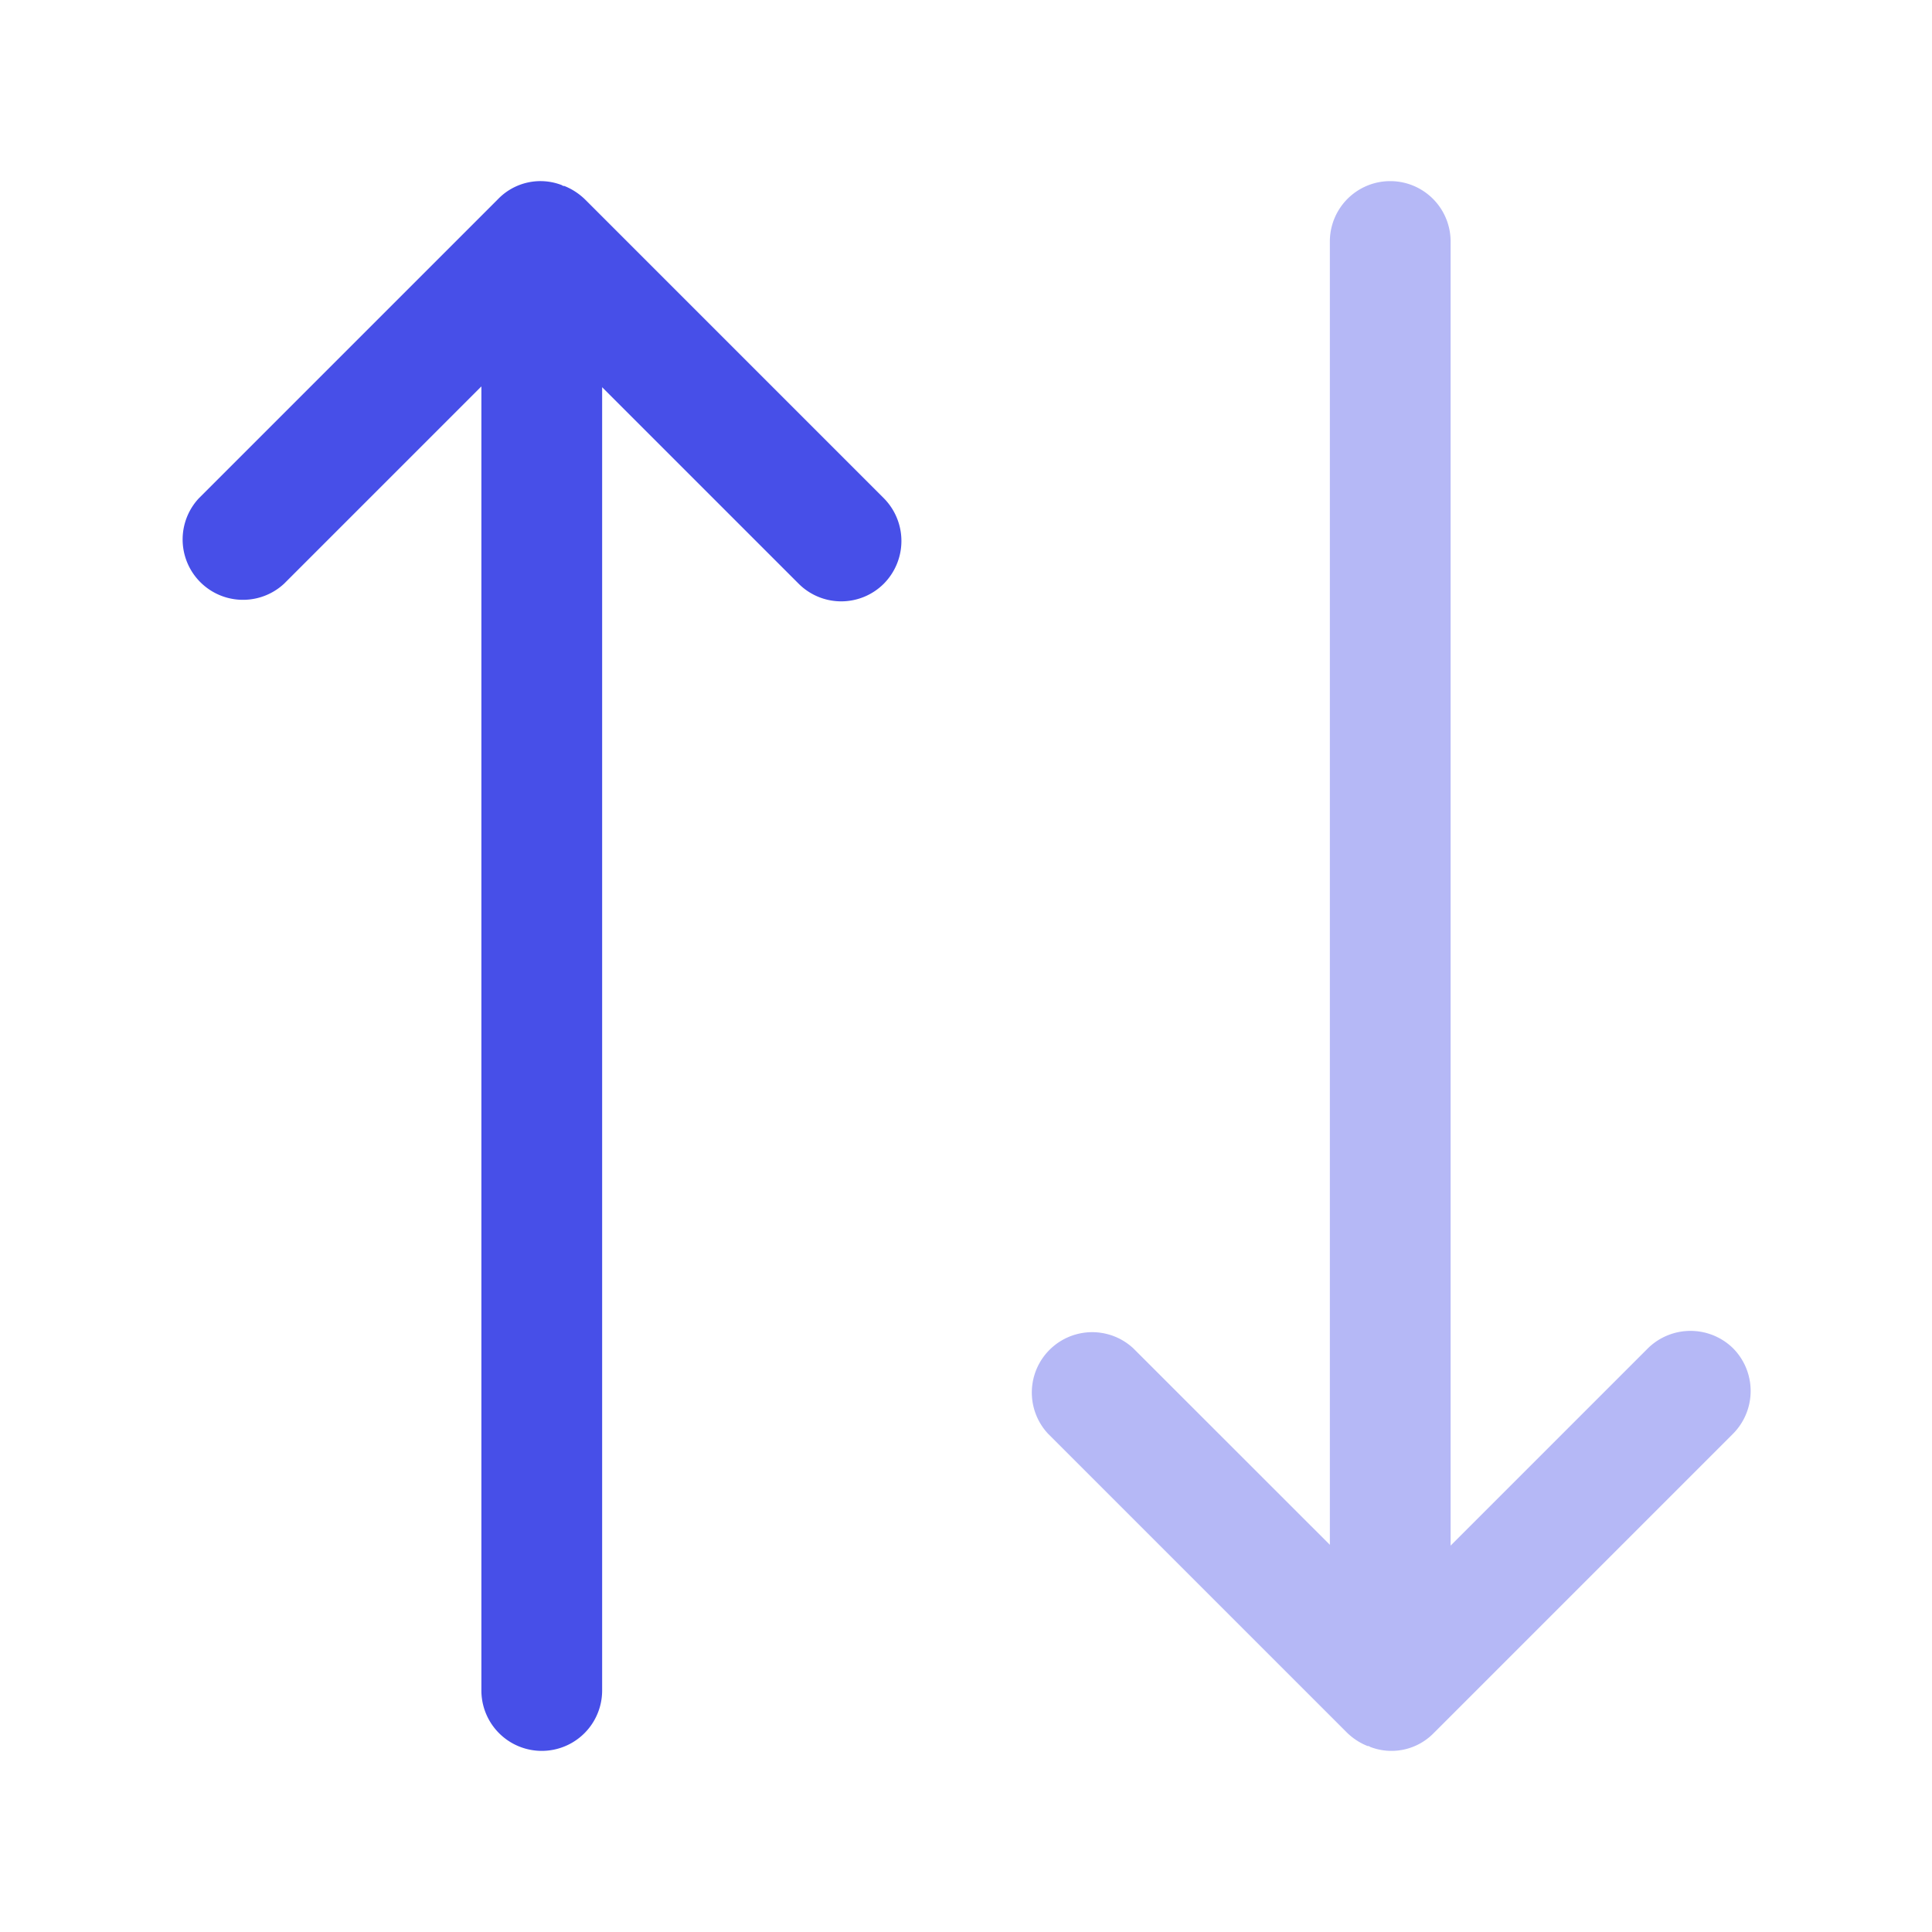
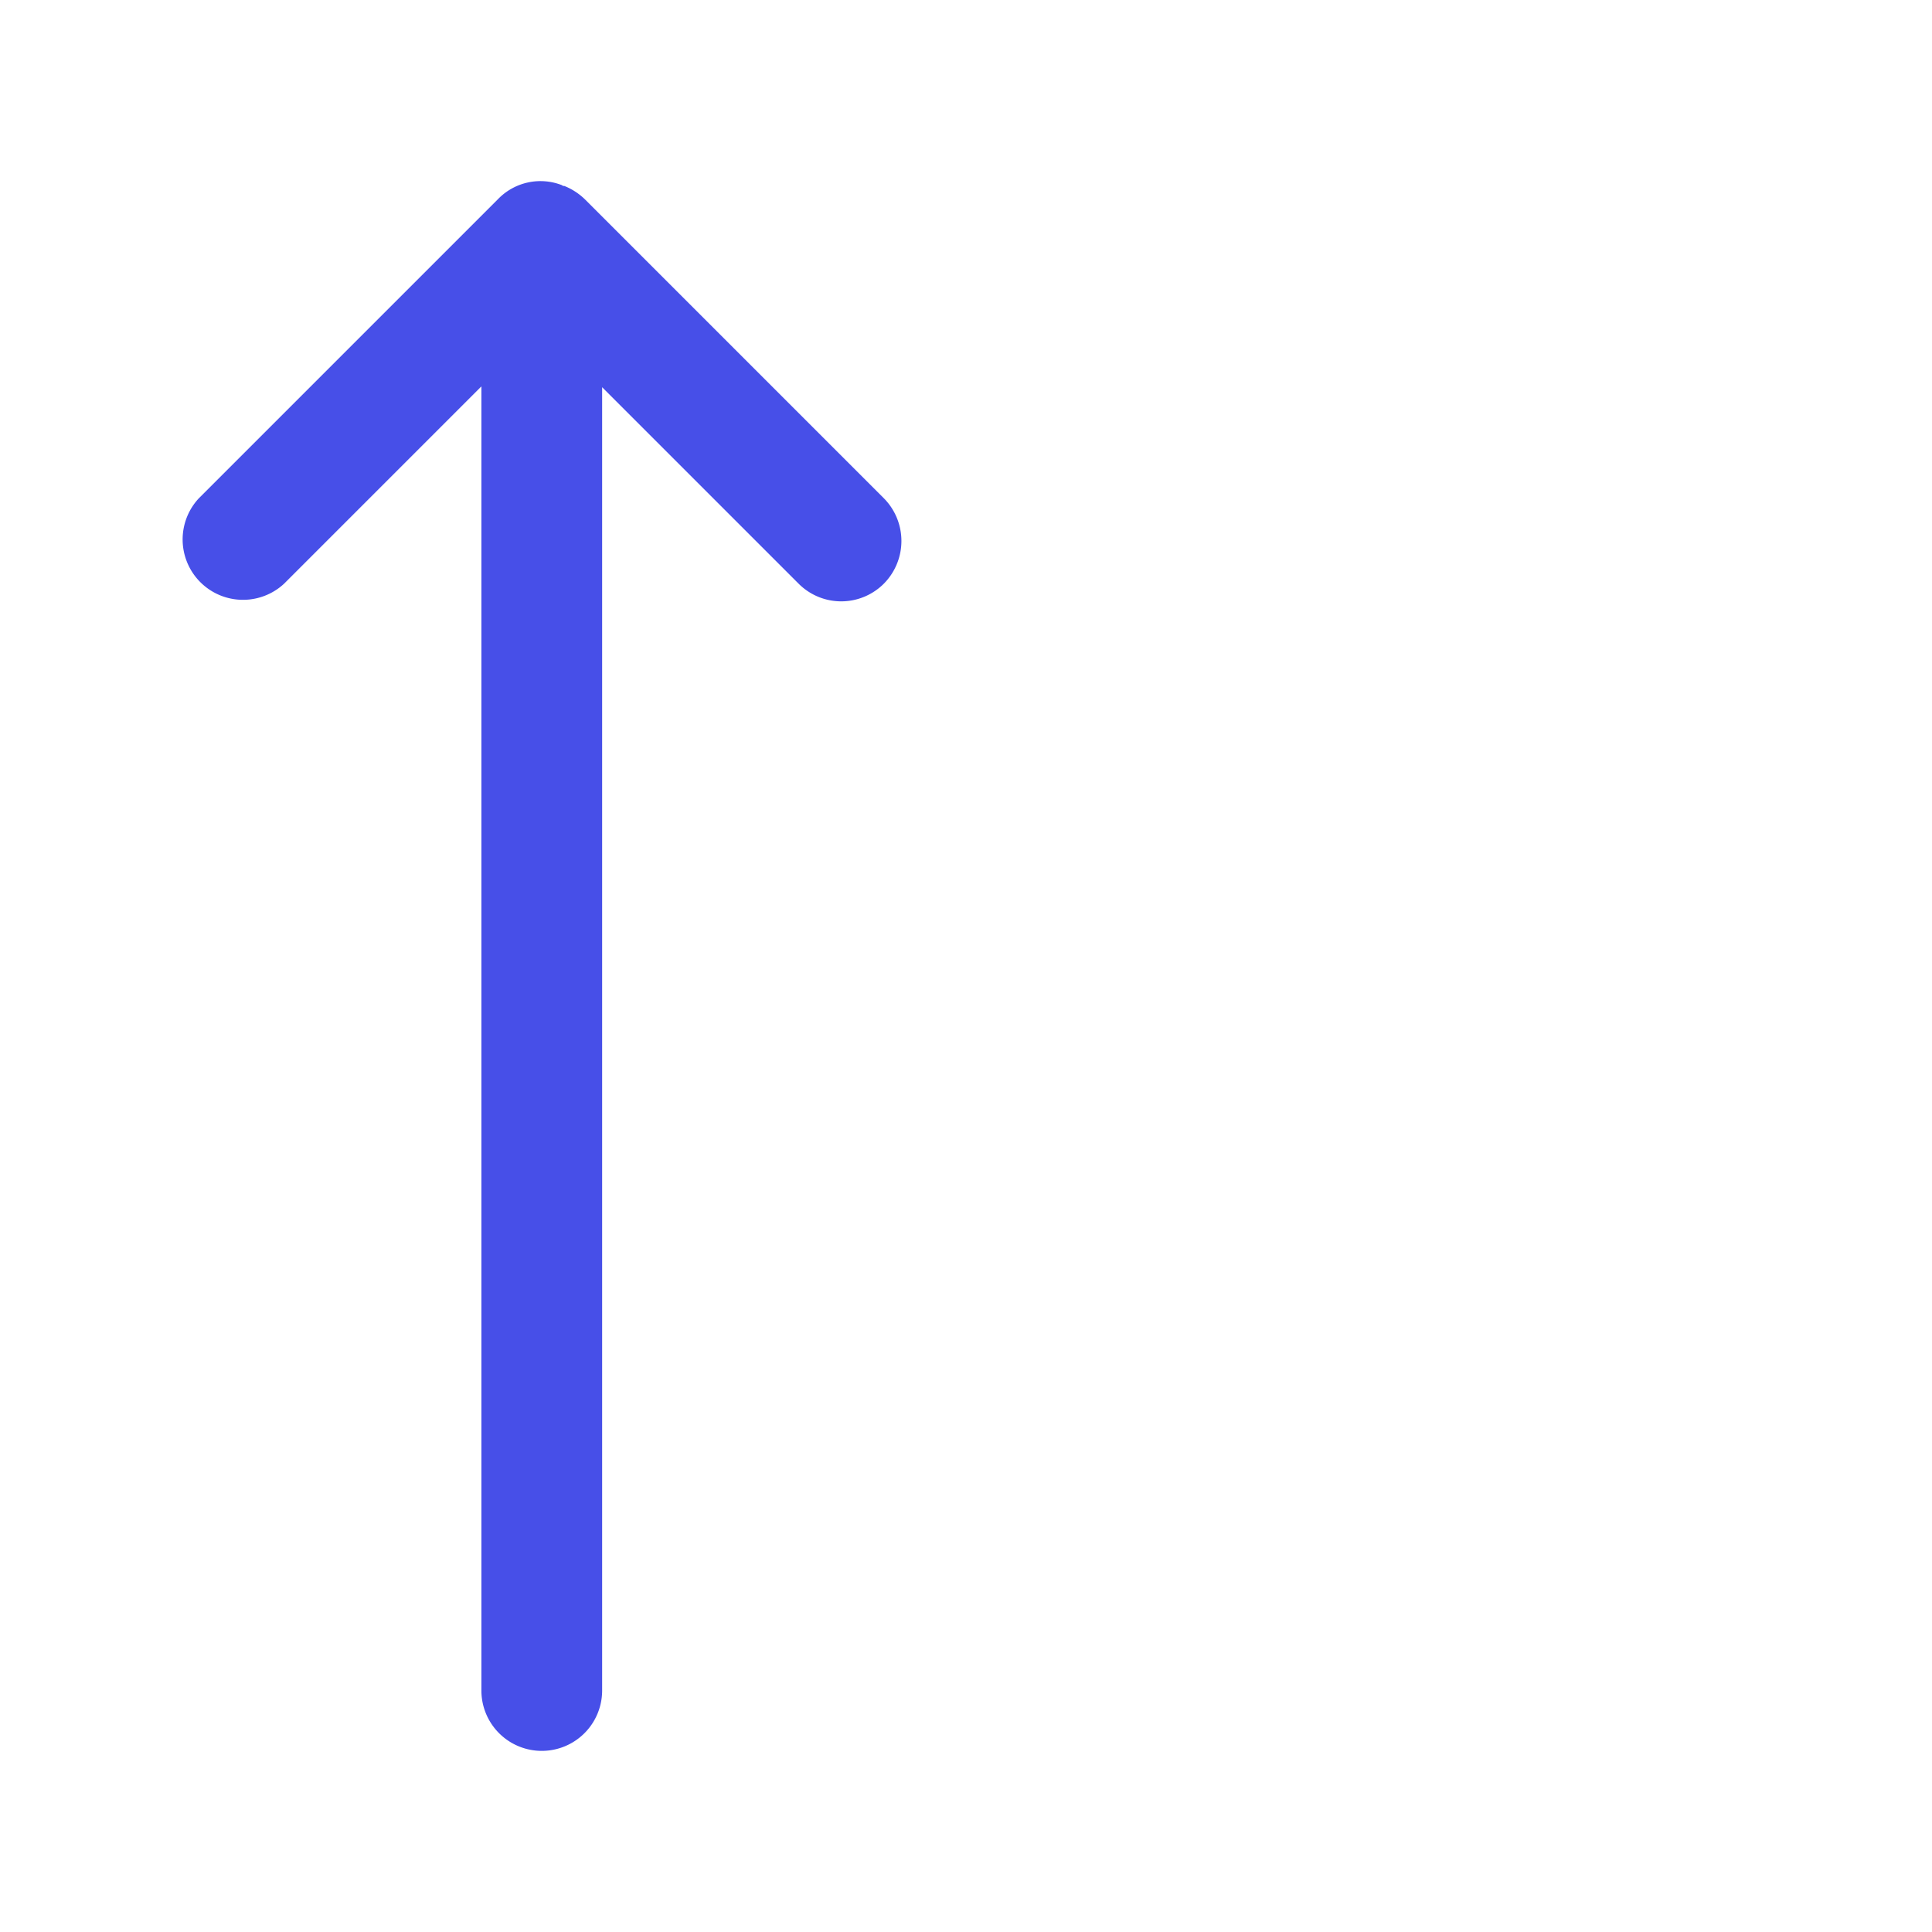
<svg xmlns="http://www.w3.org/2000/svg" width="24" height="24" viewBox="0 0 24 24">
  <g transform="translate(-300 -188)">
-     <path d="M0,0H24V24H0Z" transform="translate(300 188)" fill="none" opacity="0" />
    <path d="M8.728,3.94,5.018.23a.782.782,0,0,0-.26-.17.037.037,0,0,1-.03-.01.733.733,0,0,0-.79.17L.218,3.94A.75.75,0,0,0,1.278,5l2.45-2.45v16.2a.75.75,0,0,0,1.5,0V2.56L7.668,5a.748.748,0,0,0,1.06,0A.754.754,0,0,0,8.728,3.94Z" transform="translate(302.252 190.25)" fill="#474FE8" />
-     <path d="M8.728,14.5a.755.755,0,0,0-1.06,0l-2.45,2.45V.75a.75.75,0,0,0-1.5,0V16.94L1.277,14.5a.75.75,0,0,0-1.06,1.06l3.71,3.71a.782.782,0,0,0,.26.17.037.037,0,0,1,.03.01.733.733,0,0,0,.79-.17l3.72-3.72A.754.754,0,0,0,8.728,14.5Z" transform="translate(312.802 190.25)" fill="#474FE8" opacity="0.4" />
  </g>
</svg>